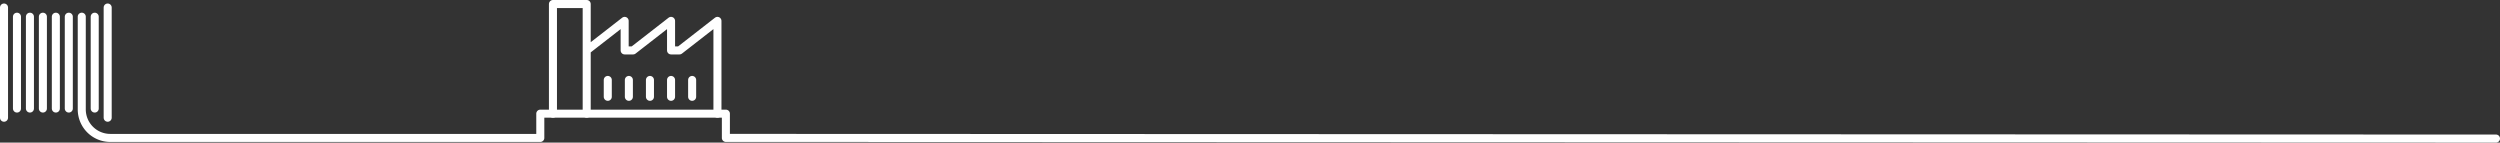
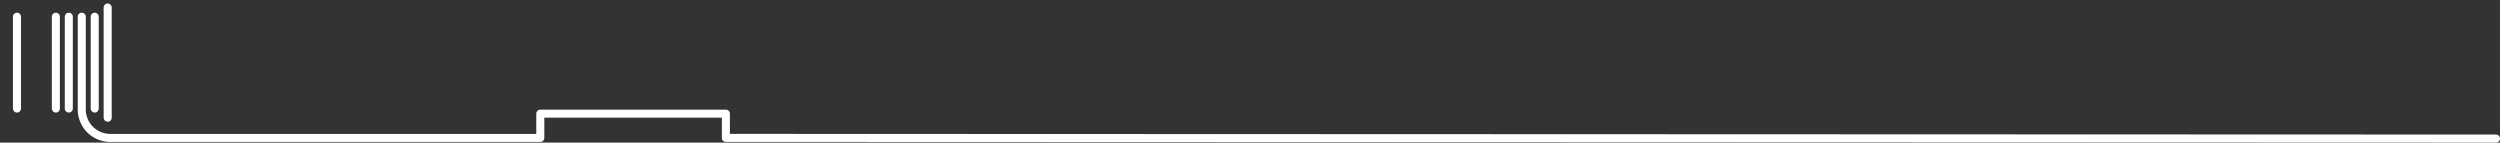
<svg xmlns="http://www.w3.org/2000/svg" width="1554.182" height="88.644" viewBox="0 0 1554.182 88.644">
  <rect x="0" y="0" width="1554.182" height="88.644" fill="#333333" stroke="none" />
  <defs>
    <clipPath id="clip-path">
      <rect id="Rectangle_742" data-name="Rectangle 742" width="1554.182" height="88.644" fill="none" />
    </clipPath>
  </defs>
  <g id="Group_3495" data-name="Group 3495" transform="translate(0 0)">
    <g id="Group_3492" data-name="Group 3492" transform="translate(0 0)">
      <g id="Group_3491" data-name="Group 3491" clip-path="url(#clip-path)">
-         <path id="Path_191" data-name="Path 191" d="M430.767,60.185V49.7M417.654,60.185V49.7M404.541,60.185V49.7M391.433,60.185V49.7M378.32,60.185V49.7M365.213,31.345l23.6-18.356V31.345h5.245l23.6-18.356V31.345H422.9l23.6-18.356V70.673m-102.262,0V2.5h20.977V70.673" transform="translate(-0.482 -0.003)" fill="none" stroke="#fff" stroke-linecap="round" stroke-linejoin="round" stroke-width="5" />
-         <line id="Line_54" data-name="Line 54" y2="68.504" transform="translate(2.496 4.677)" fill="none" stroke="#fff" stroke-linecap="round" stroke-width="5" />
-       </g>
+         </g>
    </g>
    <line id="Line_55" data-name="Line 55" y2="57.092" transform="translate(10.552 10.386)" fill="none" stroke="#fff" stroke-linecap="round" stroke-width="5" />
-     <line id="Line_56" data-name="Line 56" y2="57.092" transform="translate(18.607 10.386)" fill="none" stroke="#fff" stroke-linecap="round" stroke-width="5" />
-     <line id="Line_57" data-name="Line 57" y2="57.092" transform="translate(26.664 10.386)" fill="none" stroke="#fff" stroke-linecap="round" stroke-width="5" />
    <line id="Line_58" data-name="Line 58" y2="57.092" transform="translate(34.719 10.386)" fill="none" stroke="#fff" stroke-linecap="round" stroke-width="5" />
    <line id="Line_59" data-name="Line 59" y2="57.092" transform="translate(42.775 10.386)" fill="none" stroke="#fff" stroke-linecap="round" stroke-width="5" />
    <line id="Line_60" data-name="Line 60" y2="57.092" transform="translate(58.885 10.386)" fill="none" stroke="#fff" stroke-linecap="round" stroke-width="5" />
    <g id="Group_3494" data-name="Group 3494" transform="translate(0 0)">
      <g id="Group_3493" data-name="Group 3493" clip-path="url(#clip-path)">
        <line id="Line_61" data-name="Line 61" y2="68.504" transform="translate(66.942 4.677)" fill="none" stroke="#fff" stroke-linecap="round" stroke-width="5" />
        <path id="Path_192" data-name="Path 192" d="M50.9,10.4V68.035A17.721,17.721,0,0,0,68.622,85.756H329.5l6.46,0V70.684H451.332v15.07l41.22,0,1059.2.405" transform="translate(-0.071 -0.014)" fill="none" stroke="#fff" stroke-linecap="round" stroke-linejoin="round" stroke-width="5" />
      </g>
    </g>
  </g>
</svg>